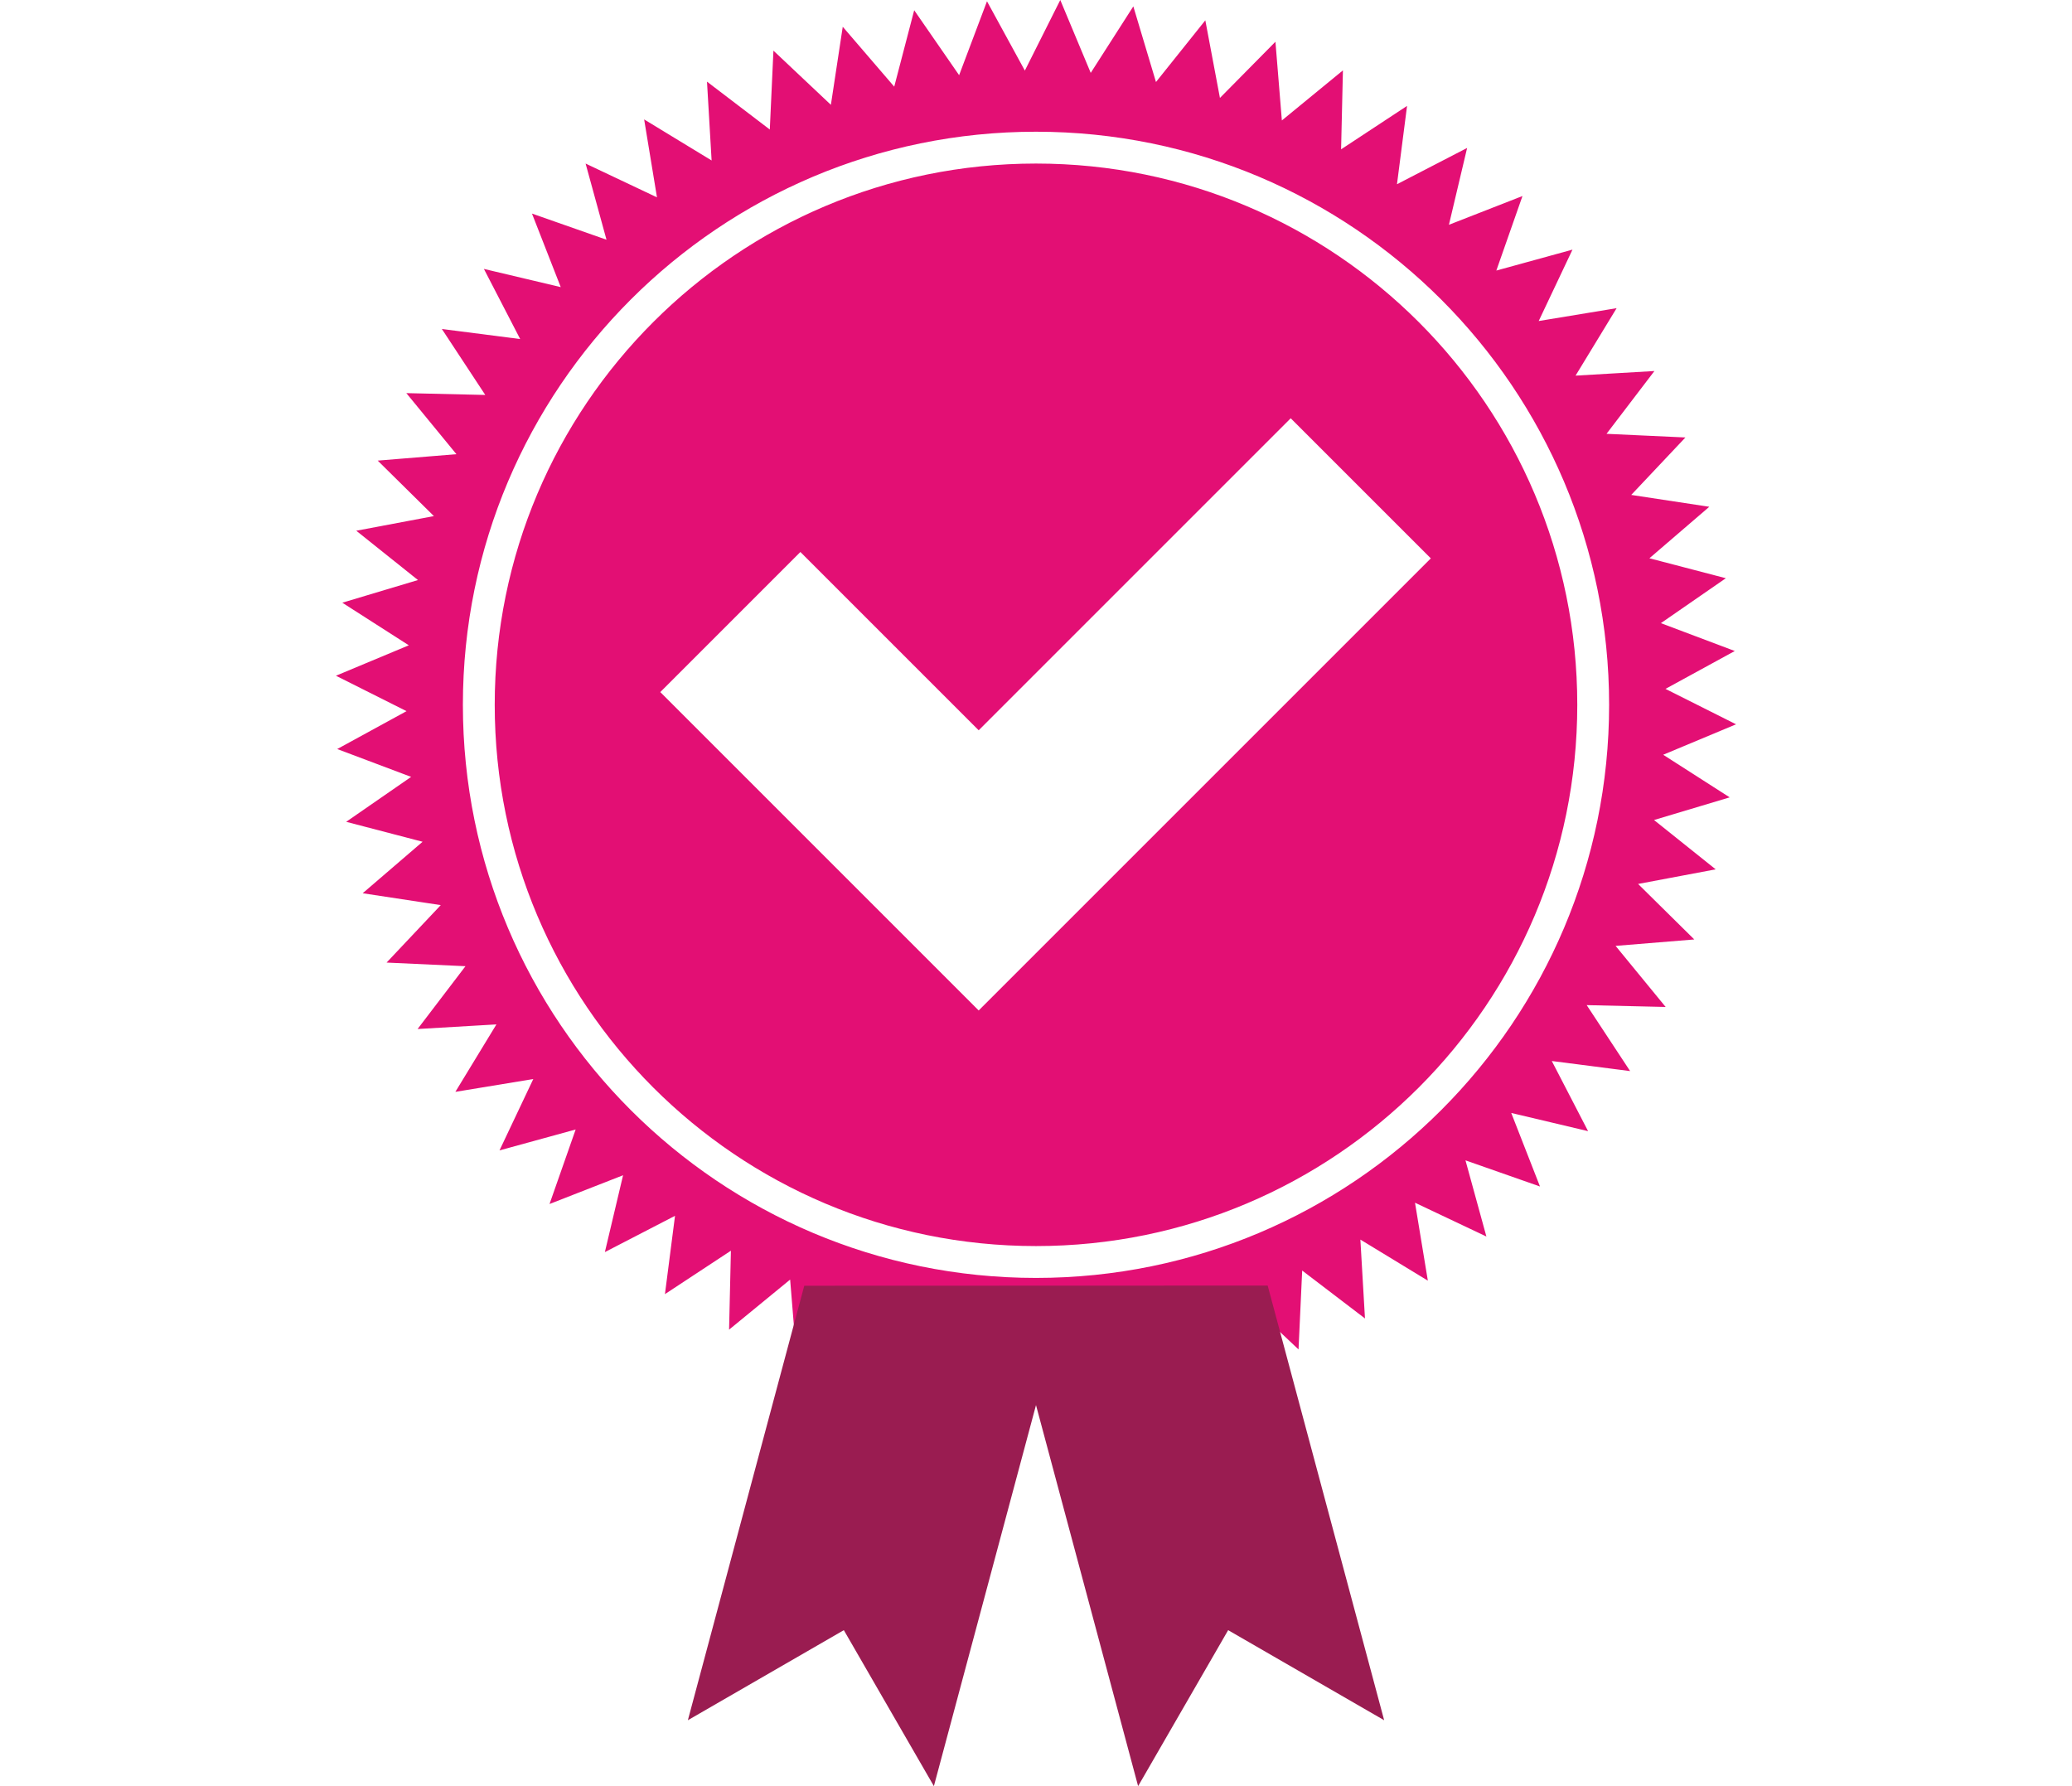
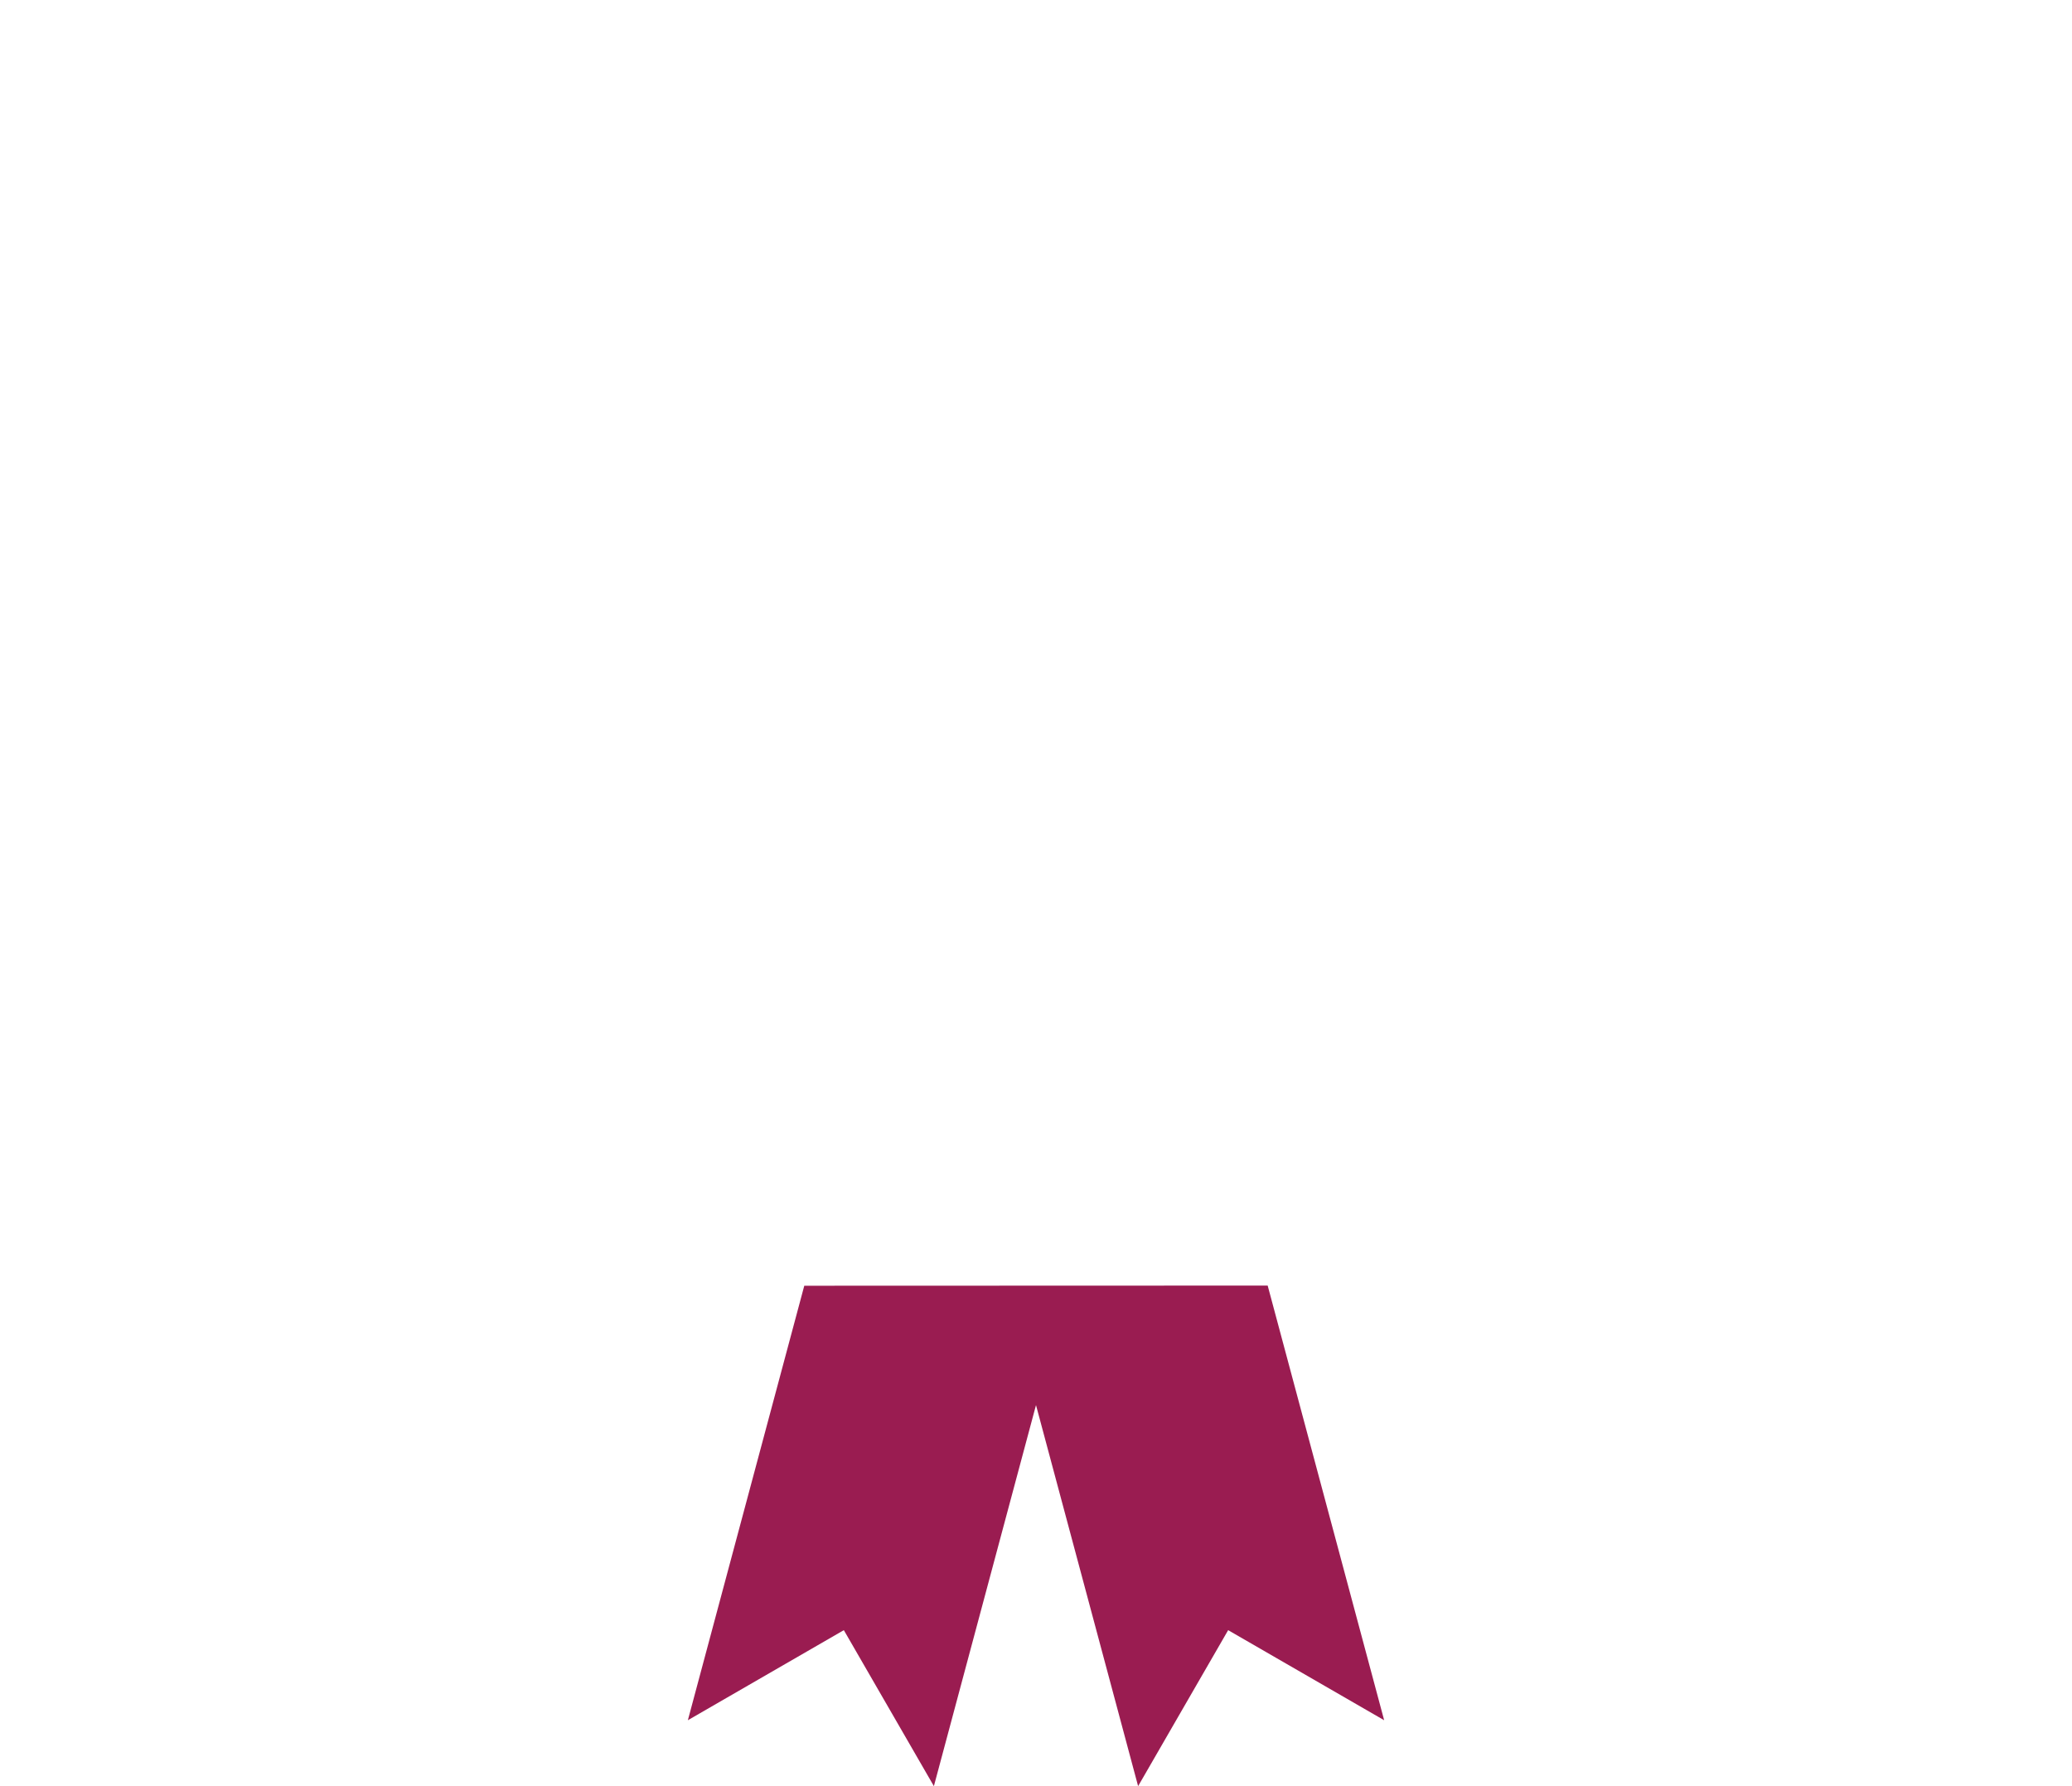
<svg xmlns="http://www.w3.org/2000/svg" version="1.1" id="Layer_1" x="0px" y="0px" width="145px" height="125px" viewBox="0 0 145 125" xml:space="preserve">
  <g>
-     <path fill="#E30F74" d="M72.5,11.446c-20.92,0-37.879,16.958-37.879,37.879S51.58,87.204,72.5,87.204   c20.921,0,37.879-16.959,37.879-37.879S93.421,11.446,72.5,11.446z M68.489,70.716L46.207,48.434l9.804-9.804l12.478,12.478   l21.836-21.836l9.805,9.804L68.489,70.716z M116.391,52.82l5.1-2.131l-4.939-2.479l4.85-2.651l-5.172-1.949l4.545-3.144   l-5.348-1.397l4.191-3.603l-5.463-0.83l3.792-4.021l-5.521-0.255l3.352-4.395l-5.519,0.323l2.874-4.721l-5.453,0.899l2.364-4.996   l-5.329,1.464l1.829-5.215l-5.147,2.012l1.274-5.378l-4.909,2.54l0.705-5.482l-4.616,3.039l0.128-5.525l-4.273,3.504l-0.45-5.508   l-3.884,3.932l-1.023-5.431L80.896,5.74l-1.585-5.294L76.33,5.1L74.199,0L71.72,4.94l-2.65-4.85L67.12,5.262l-3.144-4.545   l-1.397,5.348l-3.603-4.192l-0.83,5.463l-4.021-3.792l-0.254,5.521l-4.395-3.352l0.323,5.518l-4.721-2.874l0.898,5.454   l-4.996-2.365l1.463,5.33l-5.215-1.83l2.013,5.147l-5.378-1.274l2.54,4.909l-5.482-0.705l3.039,4.617l-5.525-0.128l3.505,4.273   l-5.508,0.45l3.932,3.883l-5.432,1.024l4.317,3.452l-5.294,1.585l4.654,2.981l-5.1,2.13l4.94,2.479l-4.85,2.651l5.172,1.949   l-4.545,3.144l5.347,1.396l-4.192,3.603l5.464,0.831l-3.792,4.021l5.521,0.254l-3.351,4.396l5.517-0.323l-2.874,4.721l5.454-0.898   l-2.365,4.995l5.33-1.464l-1.829,5.216l5.147-2.013l-1.274,5.378l4.909-2.539l-0.705,5.481l4.616-3.039l-0.128,5.525l4.273-3.504   l0.45,5.508l3.884-3.933l1.023,5.432l3.452-4.316l1.585,5.295l2.98-4.654l2.131,5.1l2.479-4.94l2.65,4.85l1.949-5.172l3.144,4.546   l1.397-5.349l3.603,4.192l0.83-5.464l4.021,3.793l0.256-5.521l4.394,3.353L95.2,86.75l4.722,2.874l-0.899-5.454l4.996,2.365   l-1.464-5.33l5.215,1.83l-2.012-5.147l5.378,1.274l-2.54-4.909l5.481,0.705l-3.038-4.616l5.525,0.128l-3.504-4.274l5.508-0.45   l-3.933-3.884l5.431-1.023l-4.316-3.452l5.295-1.585L116.391,52.82z M72.5,89.433c-22.15,0-40.107-17.957-40.107-40.108   c0-22.15,17.957-40.107,40.107-40.107s40.107,17.957,40.107,40.107C112.607,71.476,94.65,89.433,72.5,89.433z" />
    <polygon fill="#9A1C51" points="88.713,89.969 56.284,89.98 48.137,120.387 59.052,114.084 65.354,125 72.5,98.333 79.646,125    85.947,114.084 96.864,120.387  " />
  </g>
</svg>